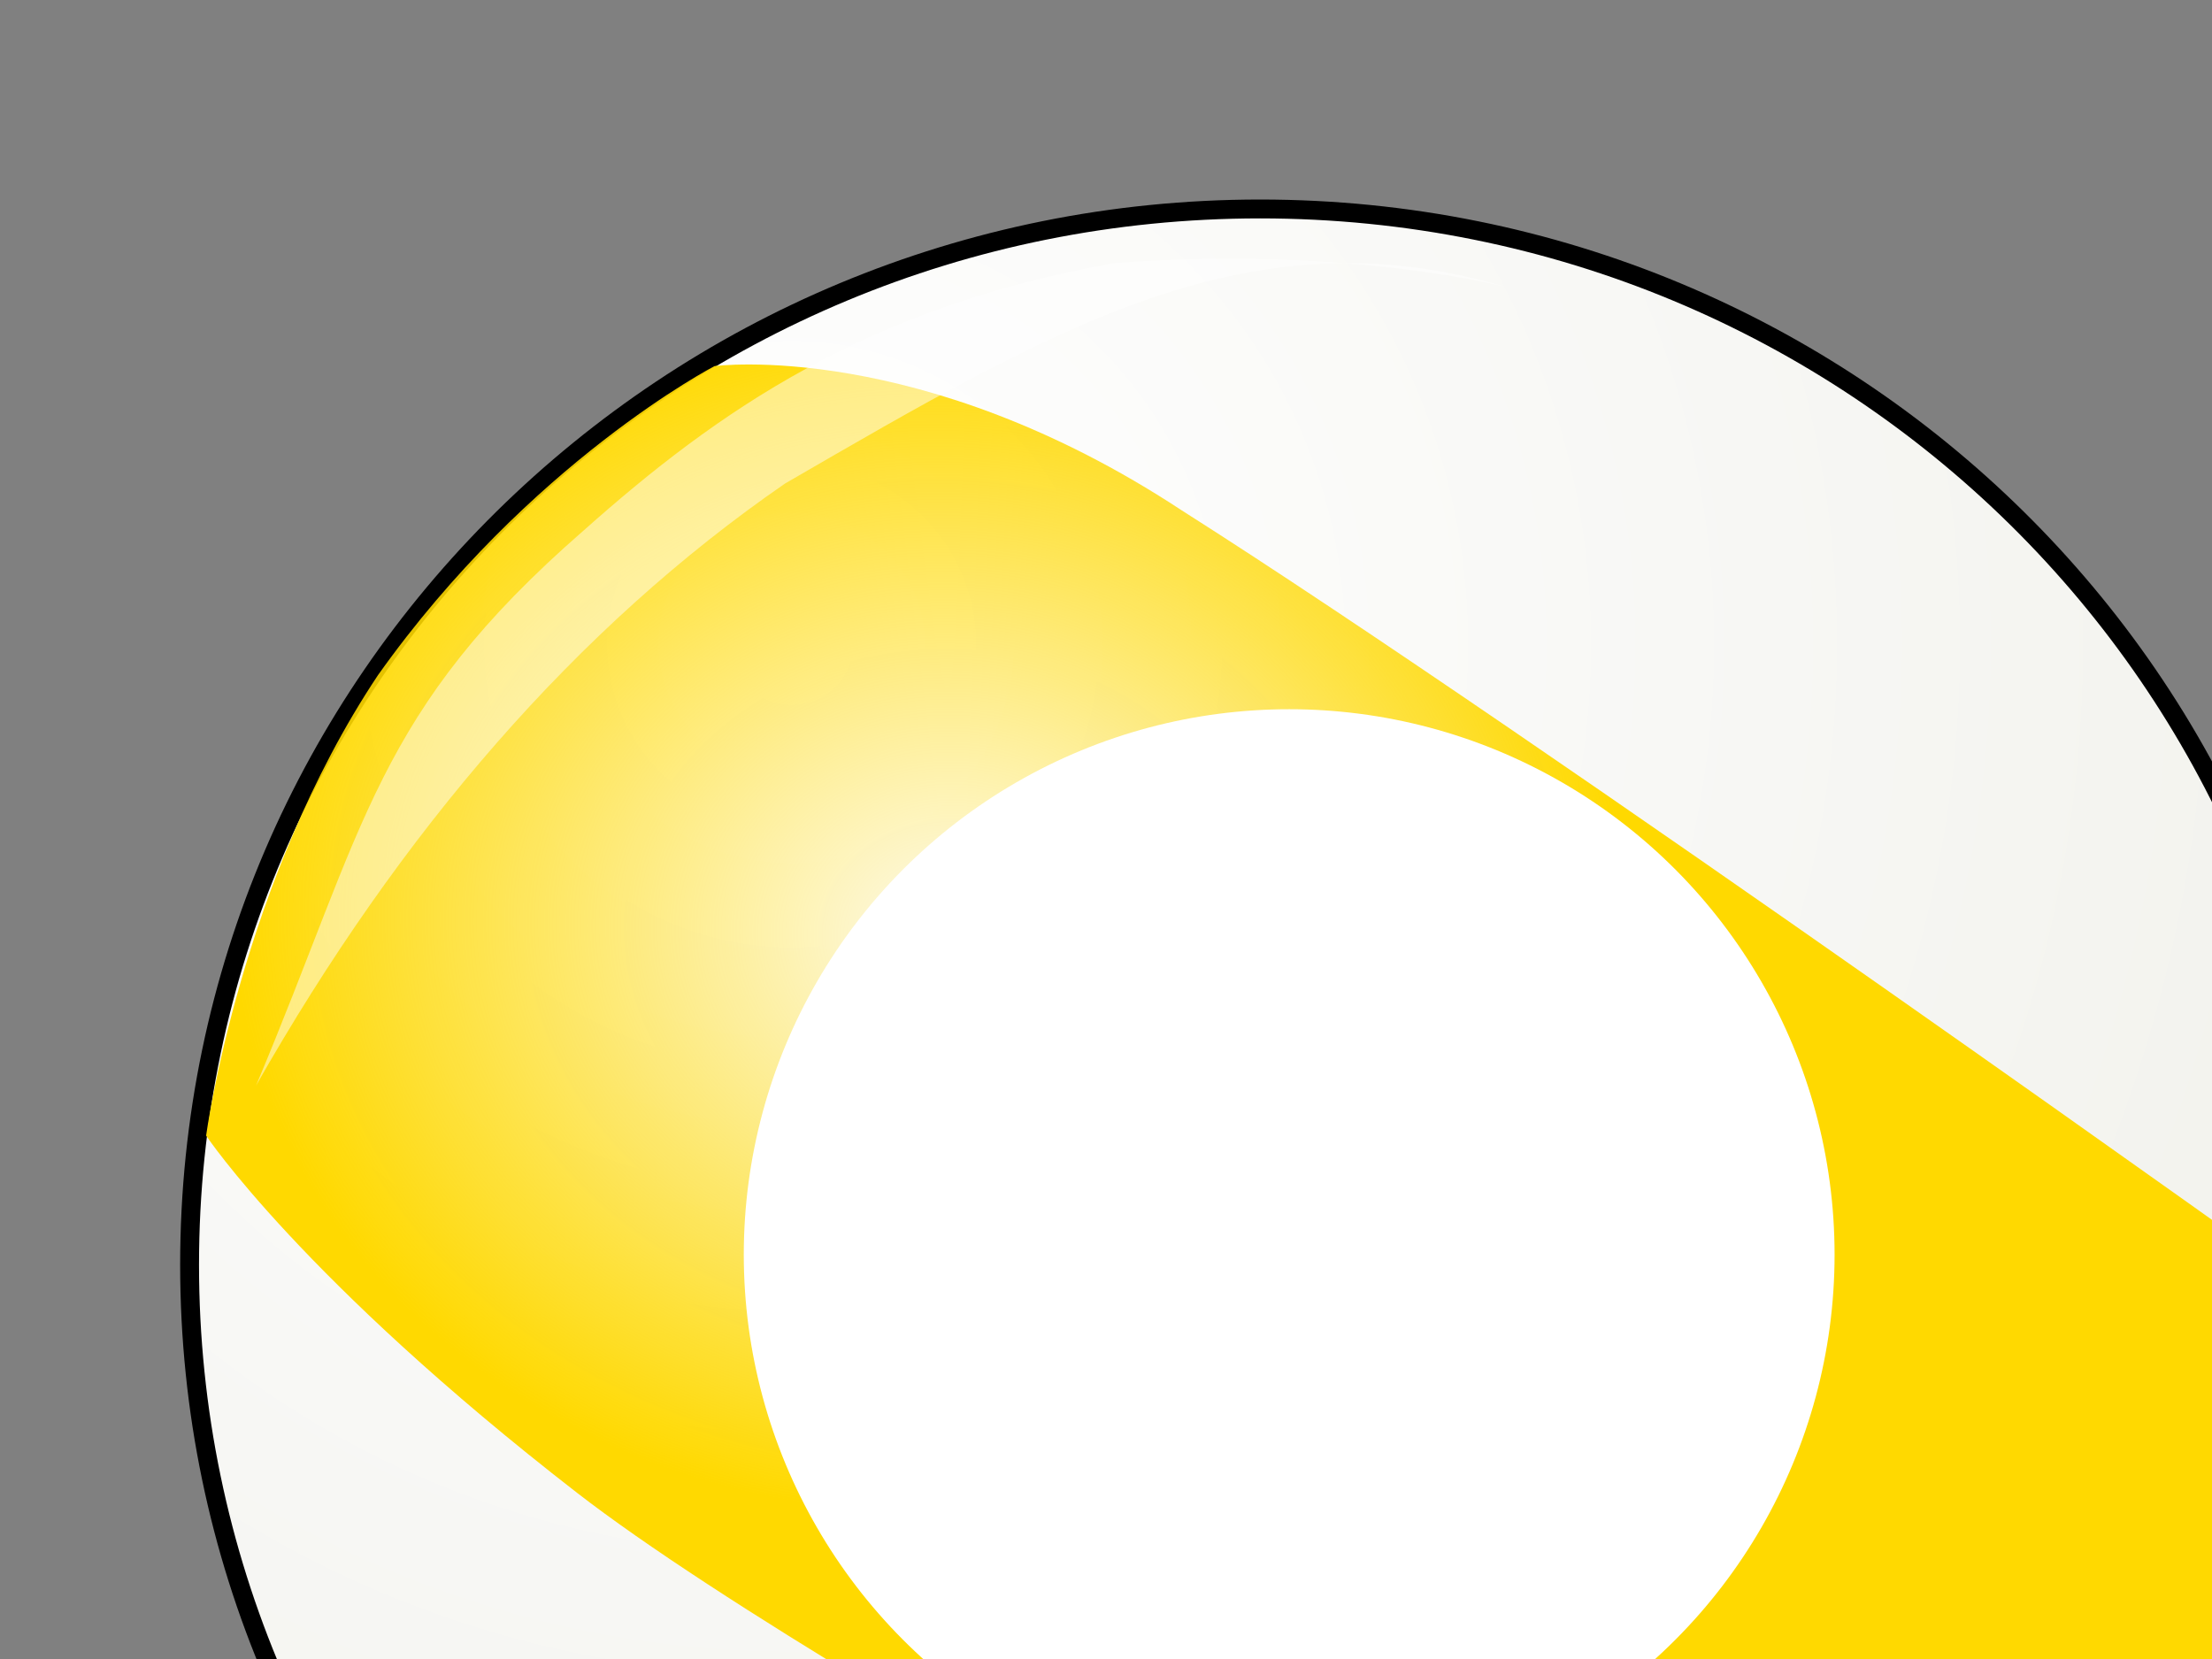
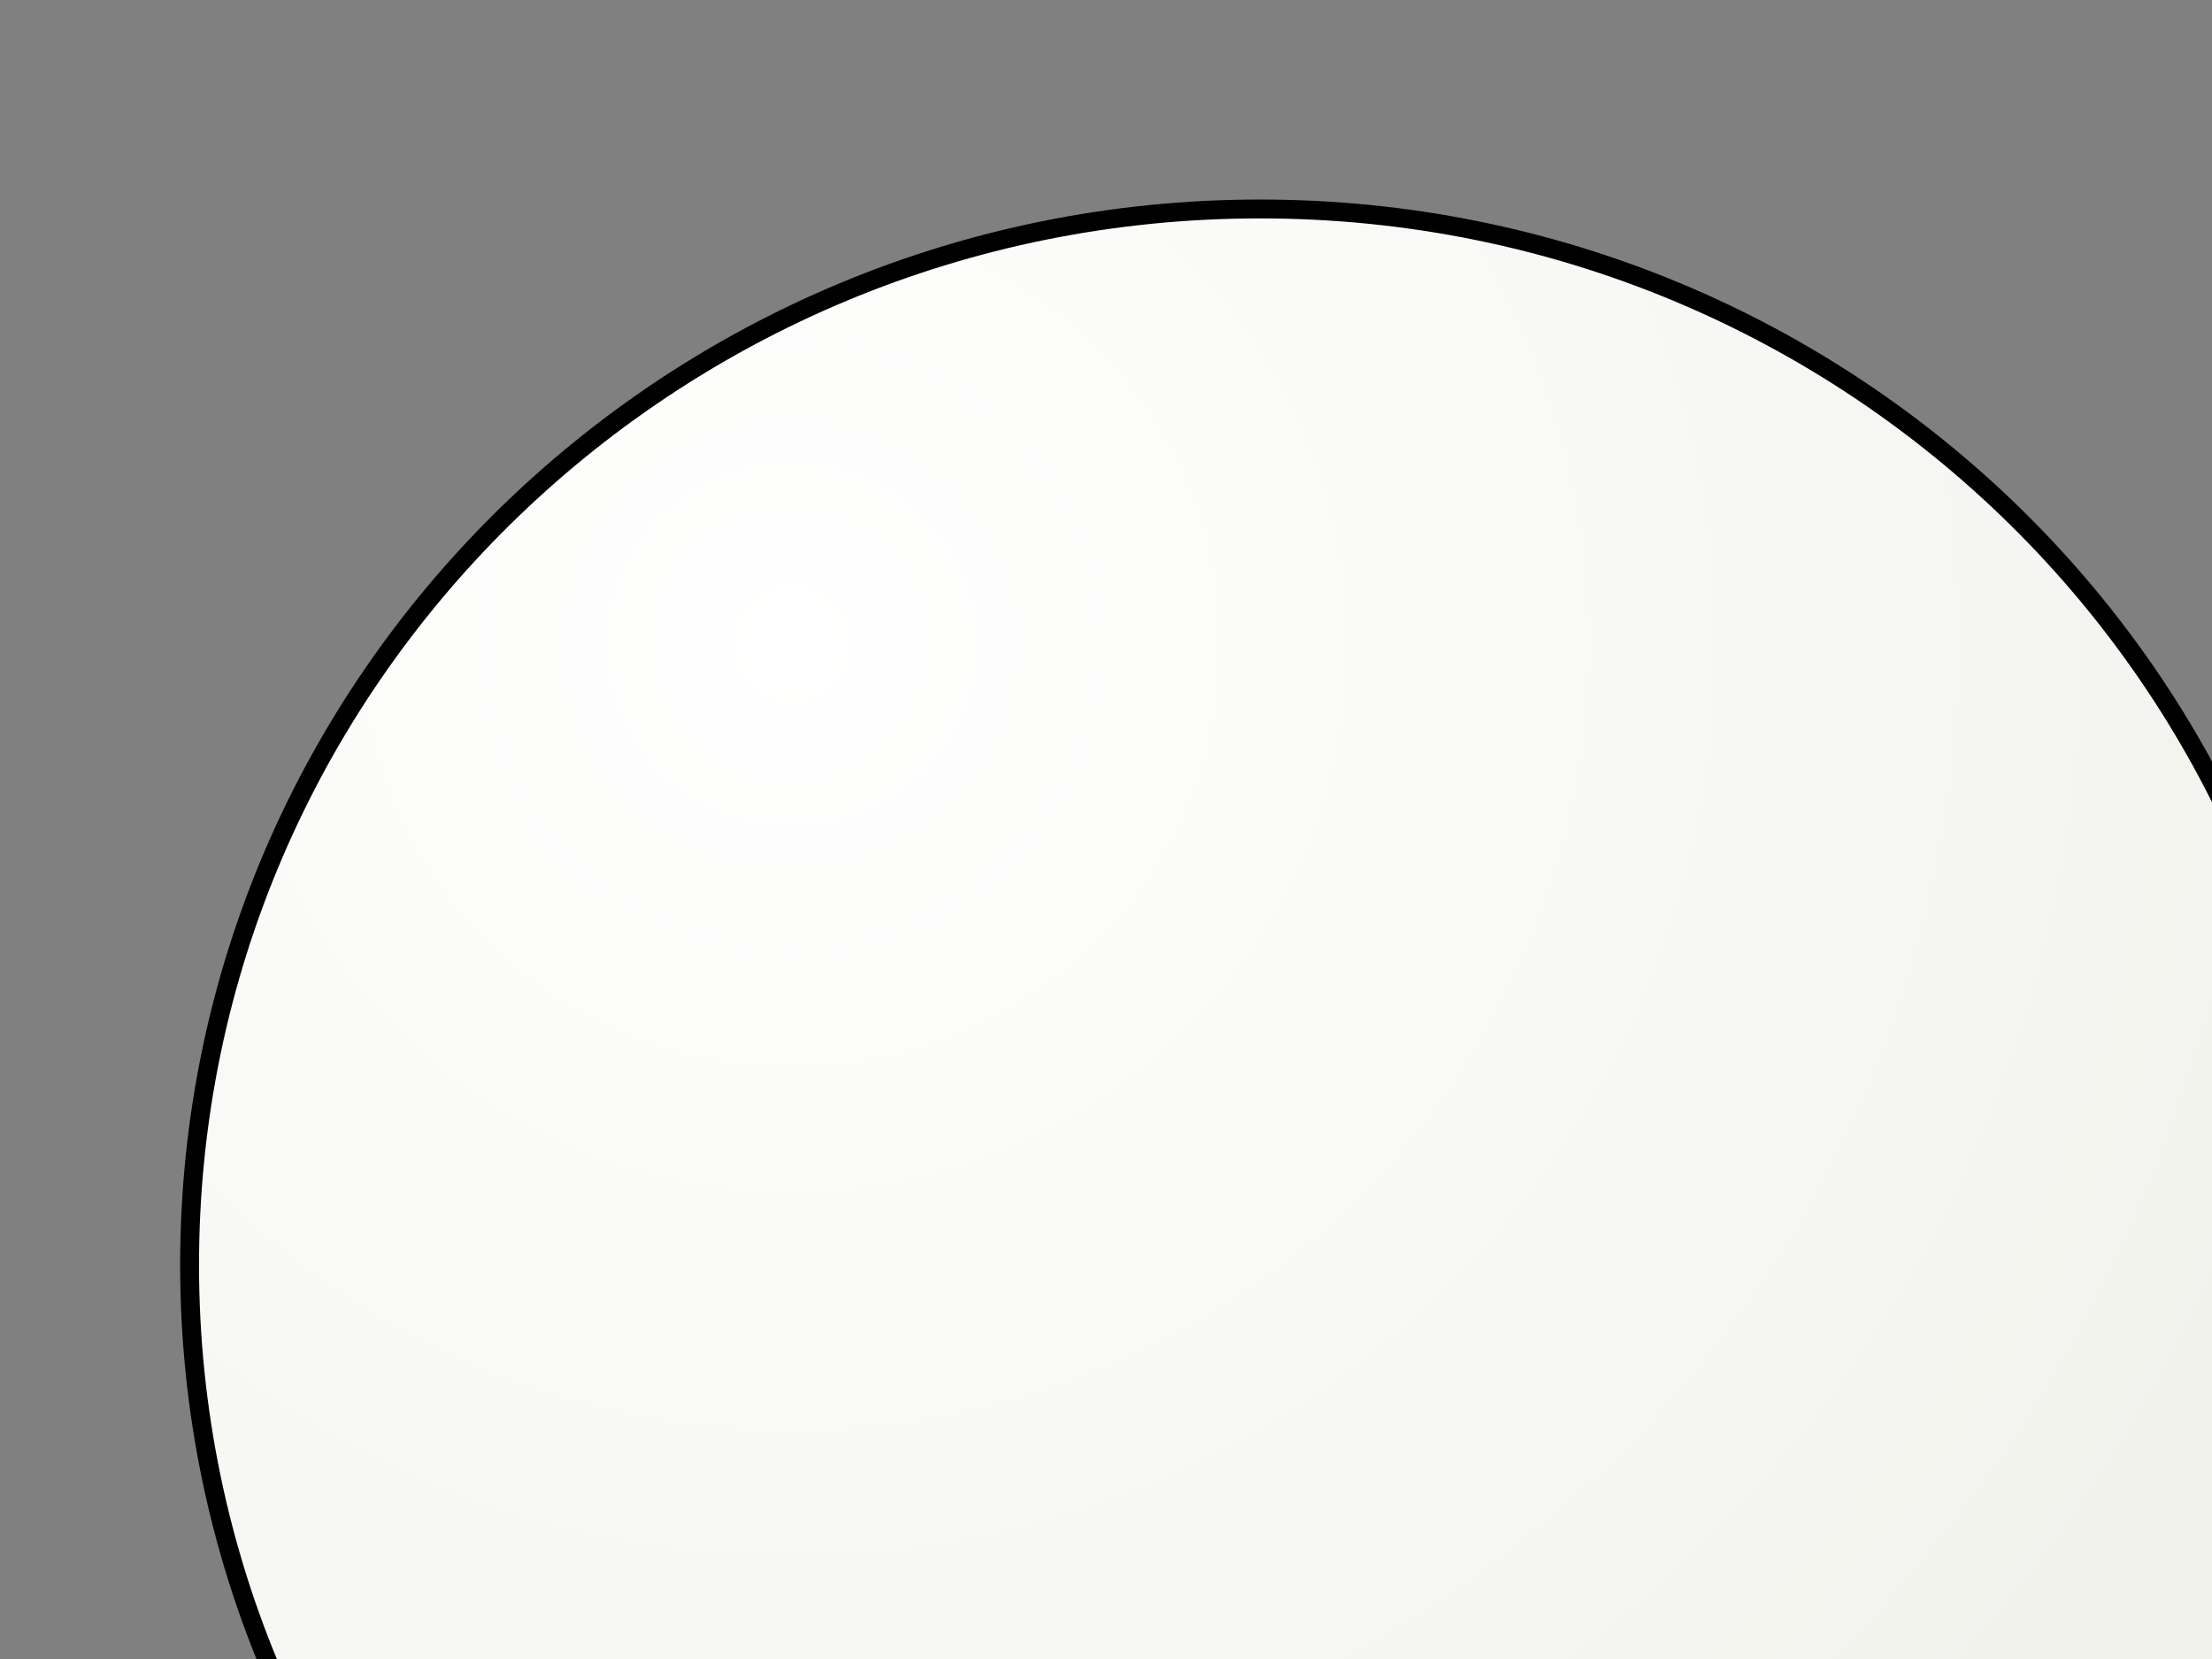
<svg xmlns="http://www.w3.org/2000/svg" xmlns:xlink="http://www.w3.org/1999/xlink" width="640" height="480">
  <rect width="100%" height="100%" fill="#808080" stroke="none" />
  <defs>
    <linearGradient id="linearGradient2190">
      <stop stop-color="#000000" stop-opacity="0.52" offset="0" id="stop2192" />
      <stop stop-color="#000000" stop-opacity="0" offset="1" id="stop2194" />
    </linearGradient>
    <linearGradient id="linearGradient2180">
      <stop stop-color="#000000" stop-opacity="0.296" offset="0" id="stop2182" />
      <stop stop-color="#000000" stop-opacity="0" offset="1" id="stop2184" />
    </linearGradient>
    <linearGradient id="linearGradient2348">
      <stop stop-color="#ffd900" stop-opacity="0.071" offset="0" id="stop2350" />
      <stop stop-color="#ffd900" offset="1" id="stop2352" />
    </linearGradient>
    <linearGradient id="linearGradient2289">
      <stop stop-color="#ffffff" offset="0" id="stop2291" />
      <stop stop-color="#f2f2ed" offset="1" id="stop2293" />
    </linearGradient>
    <linearGradient id="linearGradient2279">
      <stop stop-color="#000000" offset="0" id="stop2281" />
      <stop stop-color="#000000" stop-opacity="0" offset="1" id="stop2283" />
    </linearGradient>
    <radialGradient xlink:href="#linearGradient2348" r="187.433" id="radialGradient1413" gradientUnits="userSpaceOnUse" gradientTransform="matrix(1.076, 0, 0, 0.929, -2, 6)" fy="286.29" fx="259.644" cy="277.426" cx="252.08" />
    <radialGradient xlink:href="#linearGradient2289" r="459.396" id="radialGradient1416" gradientUnits="userSpaceOnUse" gradientTransform="scale(1.007, 0.993)" fy="187.703" fx="227.453" cy="187.703" cx="227.453" />
    <radialGradient xlink:href="#linearGradient2279" r="120.674" id="radialGradient1419" gradientUnits="userSpaceOnUse" gradientTransform="matrix(2.207, 0, 0, 0.428, -17.891, 58.005)" fy="1420.804" fx="175.607" cy="1420.804" cx="175.607" />
    <linearGradient y2="3.21" y1="3.21" xlink:href="#linearGradient2180" x2="0.196" x1="0.22" id="linearGradient2186" gradientTransform="matrix(1.638, 0, 0, 0.61, -6, -4)" />
    <linearGradient y2="4.19" y1="4.19" xlink:href="#linearGradient2190" x2="0.126" x1="0.132" id="linearGradient2196" gradientTransform="scale(1.621, 0.617)" />
  </defs>
  <g>
    <title>Layer 1</title>
-     <path fill="url(#radialGradient1419)" fill-rule="nonzero" stroke-width="3.1" stroke-linecap="round" stroke-linejoin="round" stroke-miterlimit="4" stroke-dashoffset="0" stroke-opacity="0.157" id="path2277" d="m636.126,666.544c0.029,28.549 -119.241,51.695 -266.378,51.695c-147.137,0 -266.406,-23.146 -266.378,-51.695c-0.029,-28.549 119.241,-51.695 266.378,-51.695c147.137,0 266.406,23.146 266.378,51.695z" />
    <path fill="url(#radialGradient1416)" fill-rule="nonzero" stroke="#000000" stroke-width="5.46" stroke-linecap="round" stroke-linejoin="round" stroke-miterlimit="4" stroke-dashoffset="0" id="path2155" d="m674.292,365.965c0,168.726 -138.666,305.506 -309.72,305.506c-171.054,0 -309.72,-136.78 -309.72,-305.506c0,-168.726 138.666,-305.506 309.72,-305.506c171.054,0 309.72,136.78 309.72,305.506l0,0z" />
-     <path fill="url(#radialGradient1413)" fill-rule="evenodd" stroke-width="1px" id="path2346" d="m59.637,328.567c0,0 9.939,-73.552 49.697,-133.189c43.734,-61.625 97.407,-89.455 97.407,-89.455c0,0 59.637,-7.952 135.177,41.746c103.37,65.6 328.003,226.62 328.003,226.62c0,0 -1.988,49.697 -13.915,85.479c-11.927,35.782 -47.709,99.395 -75.54,123.249c-27.831,23.855 -69.576,49.697 -69.576,49.697c0,0 -264.39,-139.153 -343.906,-200.777c-79.516,-61.625 -107.346,-103.37 -107.346,-103.37z" />
-     <path fill="#ffffff" fill-opacity="0.481" fill-rule="evenodd" stroke-width="1px" id="path2357" d="m74.073,314.114c31.806,-75.54 34.596,-108.207 94.801,-160.634c38.695,-34.437 81.559,-64.525 153.768,-77.401c68.233,-4.924 112.844,6.912 112.844,6.912c-73.552,-21.867 -130.169,11.638 -208.342,56.903c-60.243,41.551 -111.325,100.668 -153.071,174.22z" />
-     <path fill="url(#linearGradient2186)" fill-rule="evenodd" stroke-width="1px" id="path2377" d="m123.727,545.955c0,0 49.61,69.854 96.838,93.461c47.229,23.607 138.468,36.03 185.133,27.921c46.666,-8.11 108.281,-23.766 135.942,-47.662c27.662,-23.896 70.691,-61.067 81.167,-86.218c10.476,-25.151 24.444,-58.686 24.444,-58.686c0,0 -42.466,68.888 -87.732,97.257c-45.266,28.369 -83.966,45.699 -160.112,63.174c-78.382,8.673 -98.642,10.072 -158.164,-2.914c-72.798,-28.354 -117.516,-86.333 -117.516,-86.333z" />
    <path fill="url(#linearGradient2196)" fill-rule="nonzero" stroke-width="5.46" stroke-linecap="round" stroke-linejoin="round" stroke-miterlimit="4" stroke-dashoffset="0" id="path2188" d="m532.459,613.259c-12.431,21.729 -75.646,51.796 -168.854,55.939c-95.279,-4.144 -146.064,-34.21 -168.854,-53.867c0,-21.729 75.646,-24.862 168.854,-24.862c93.207,0 168.854,1.061 168.854,22.79z" />
-     <circle id="svg_1" r="157.801" cy="363" cx="373" stroke-width="1px" fill="#ffffff" />
  </g>
</svg>